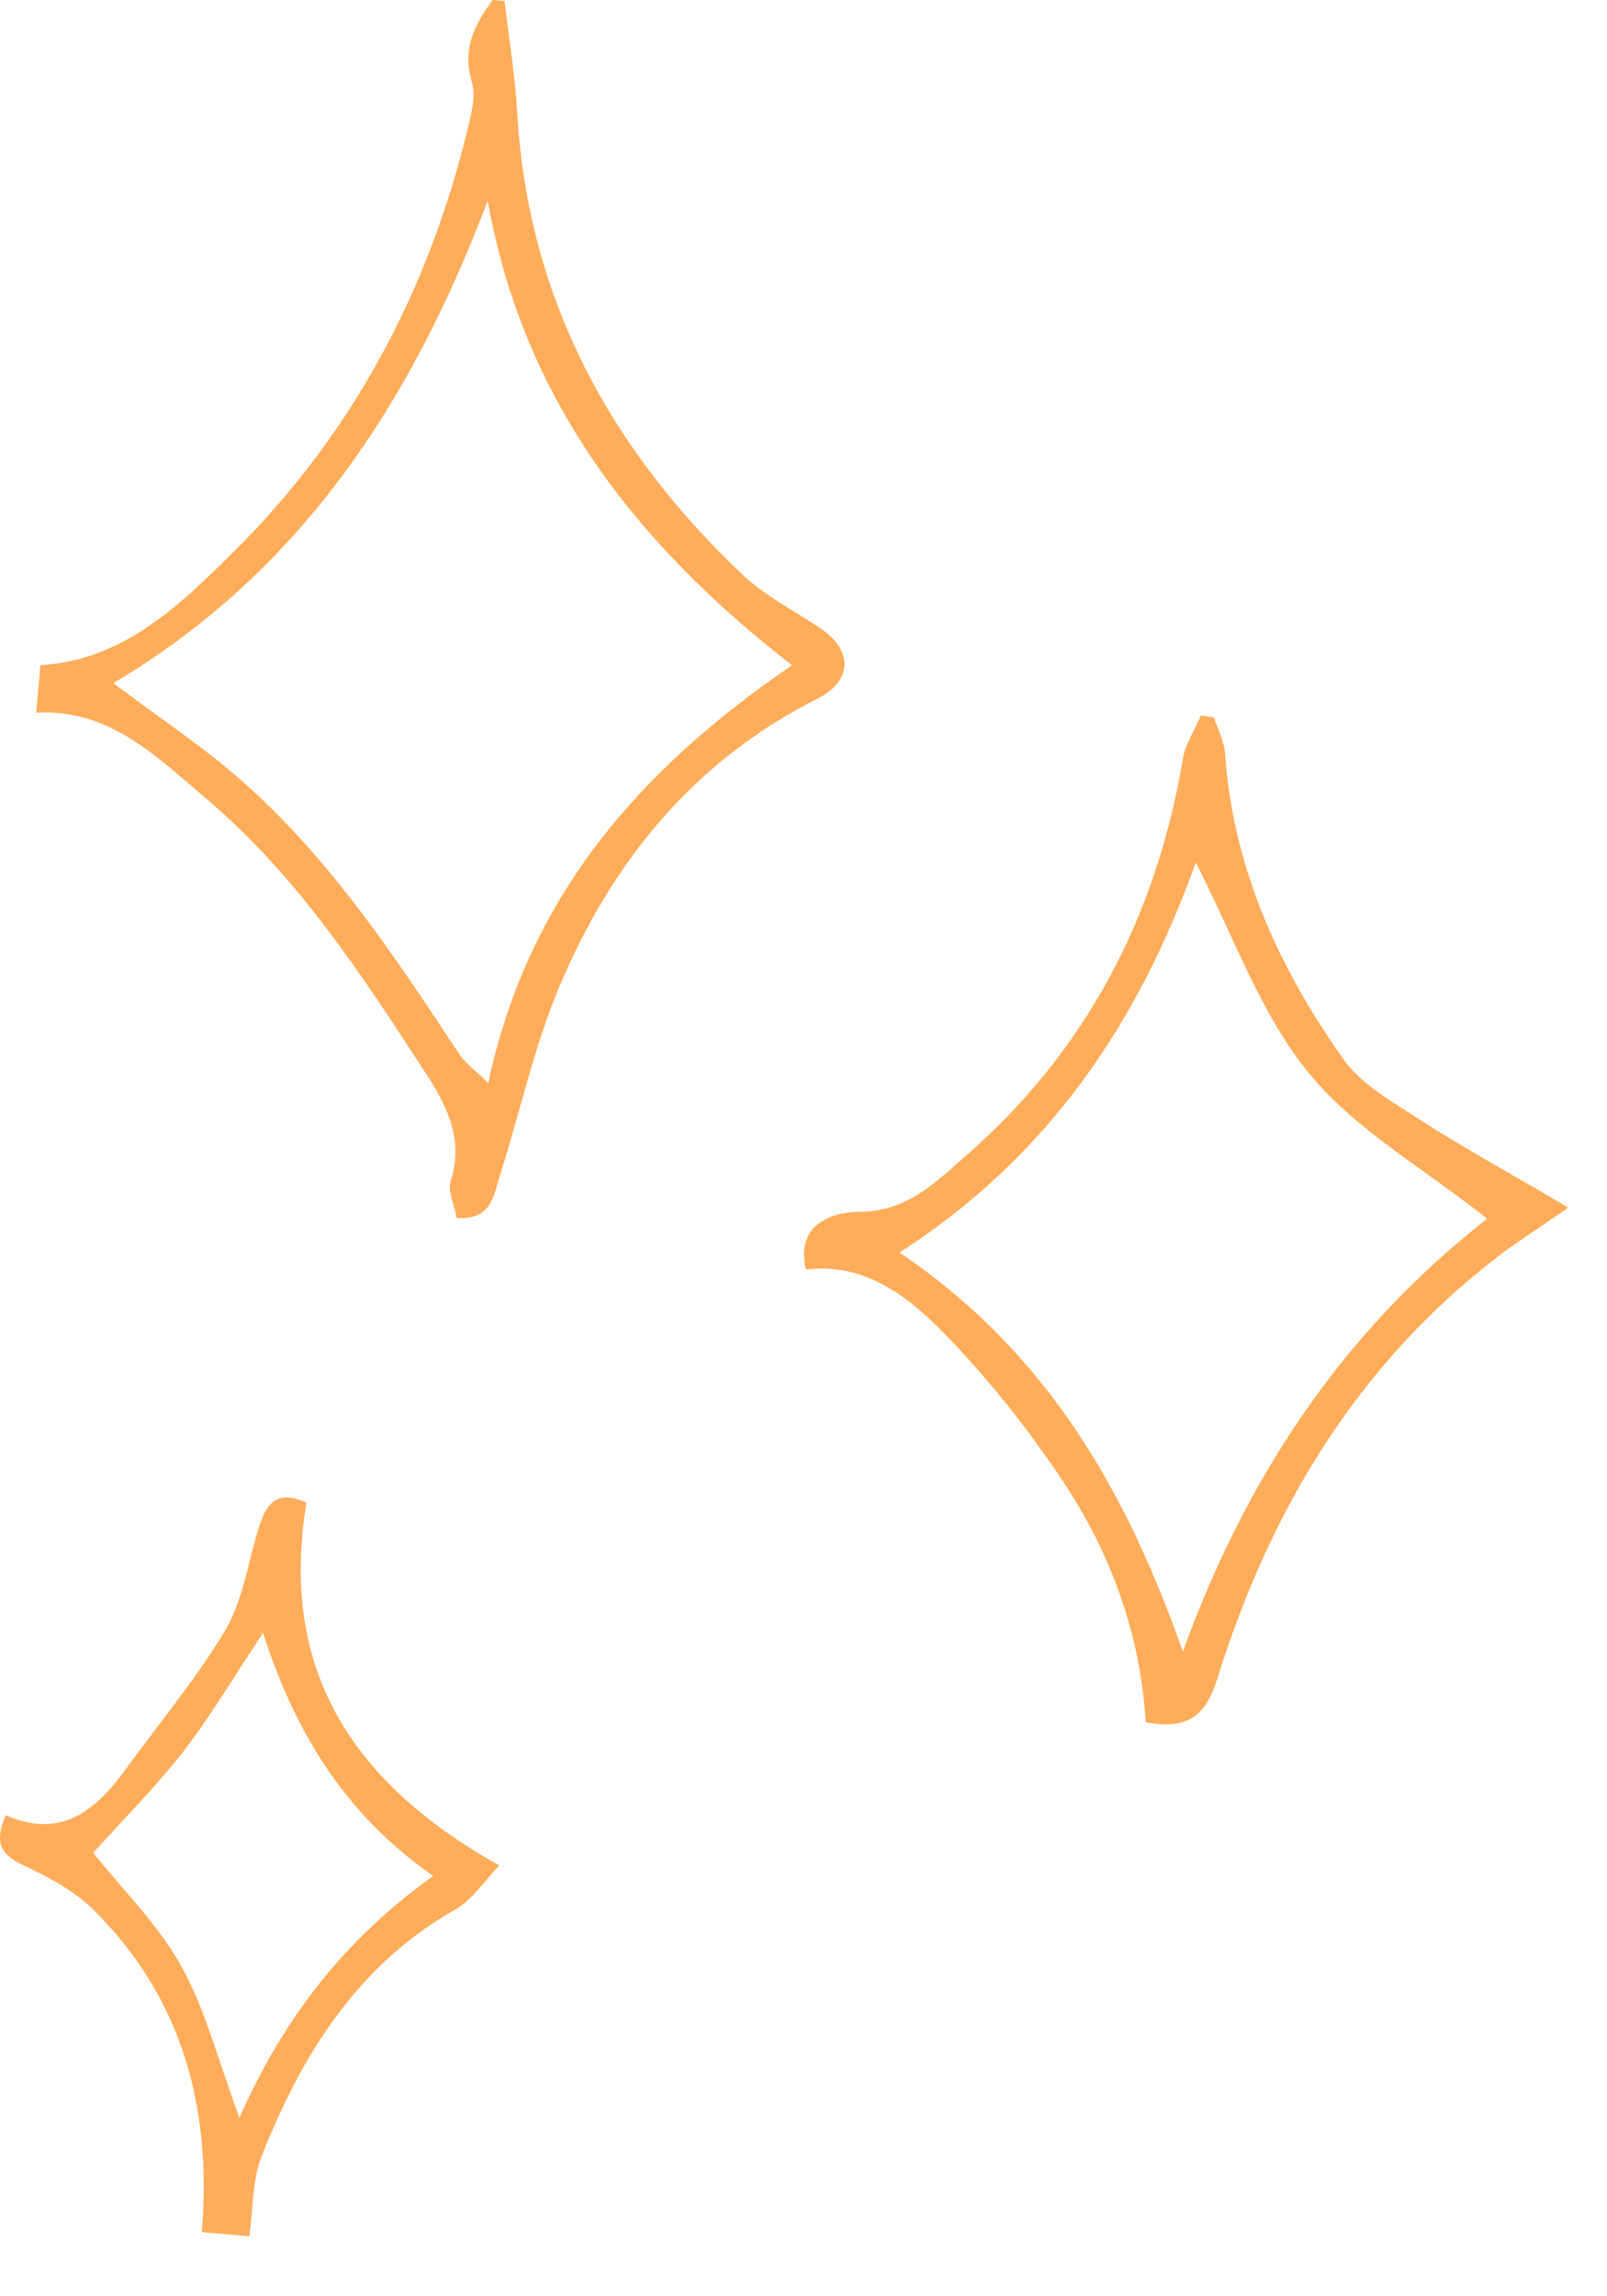
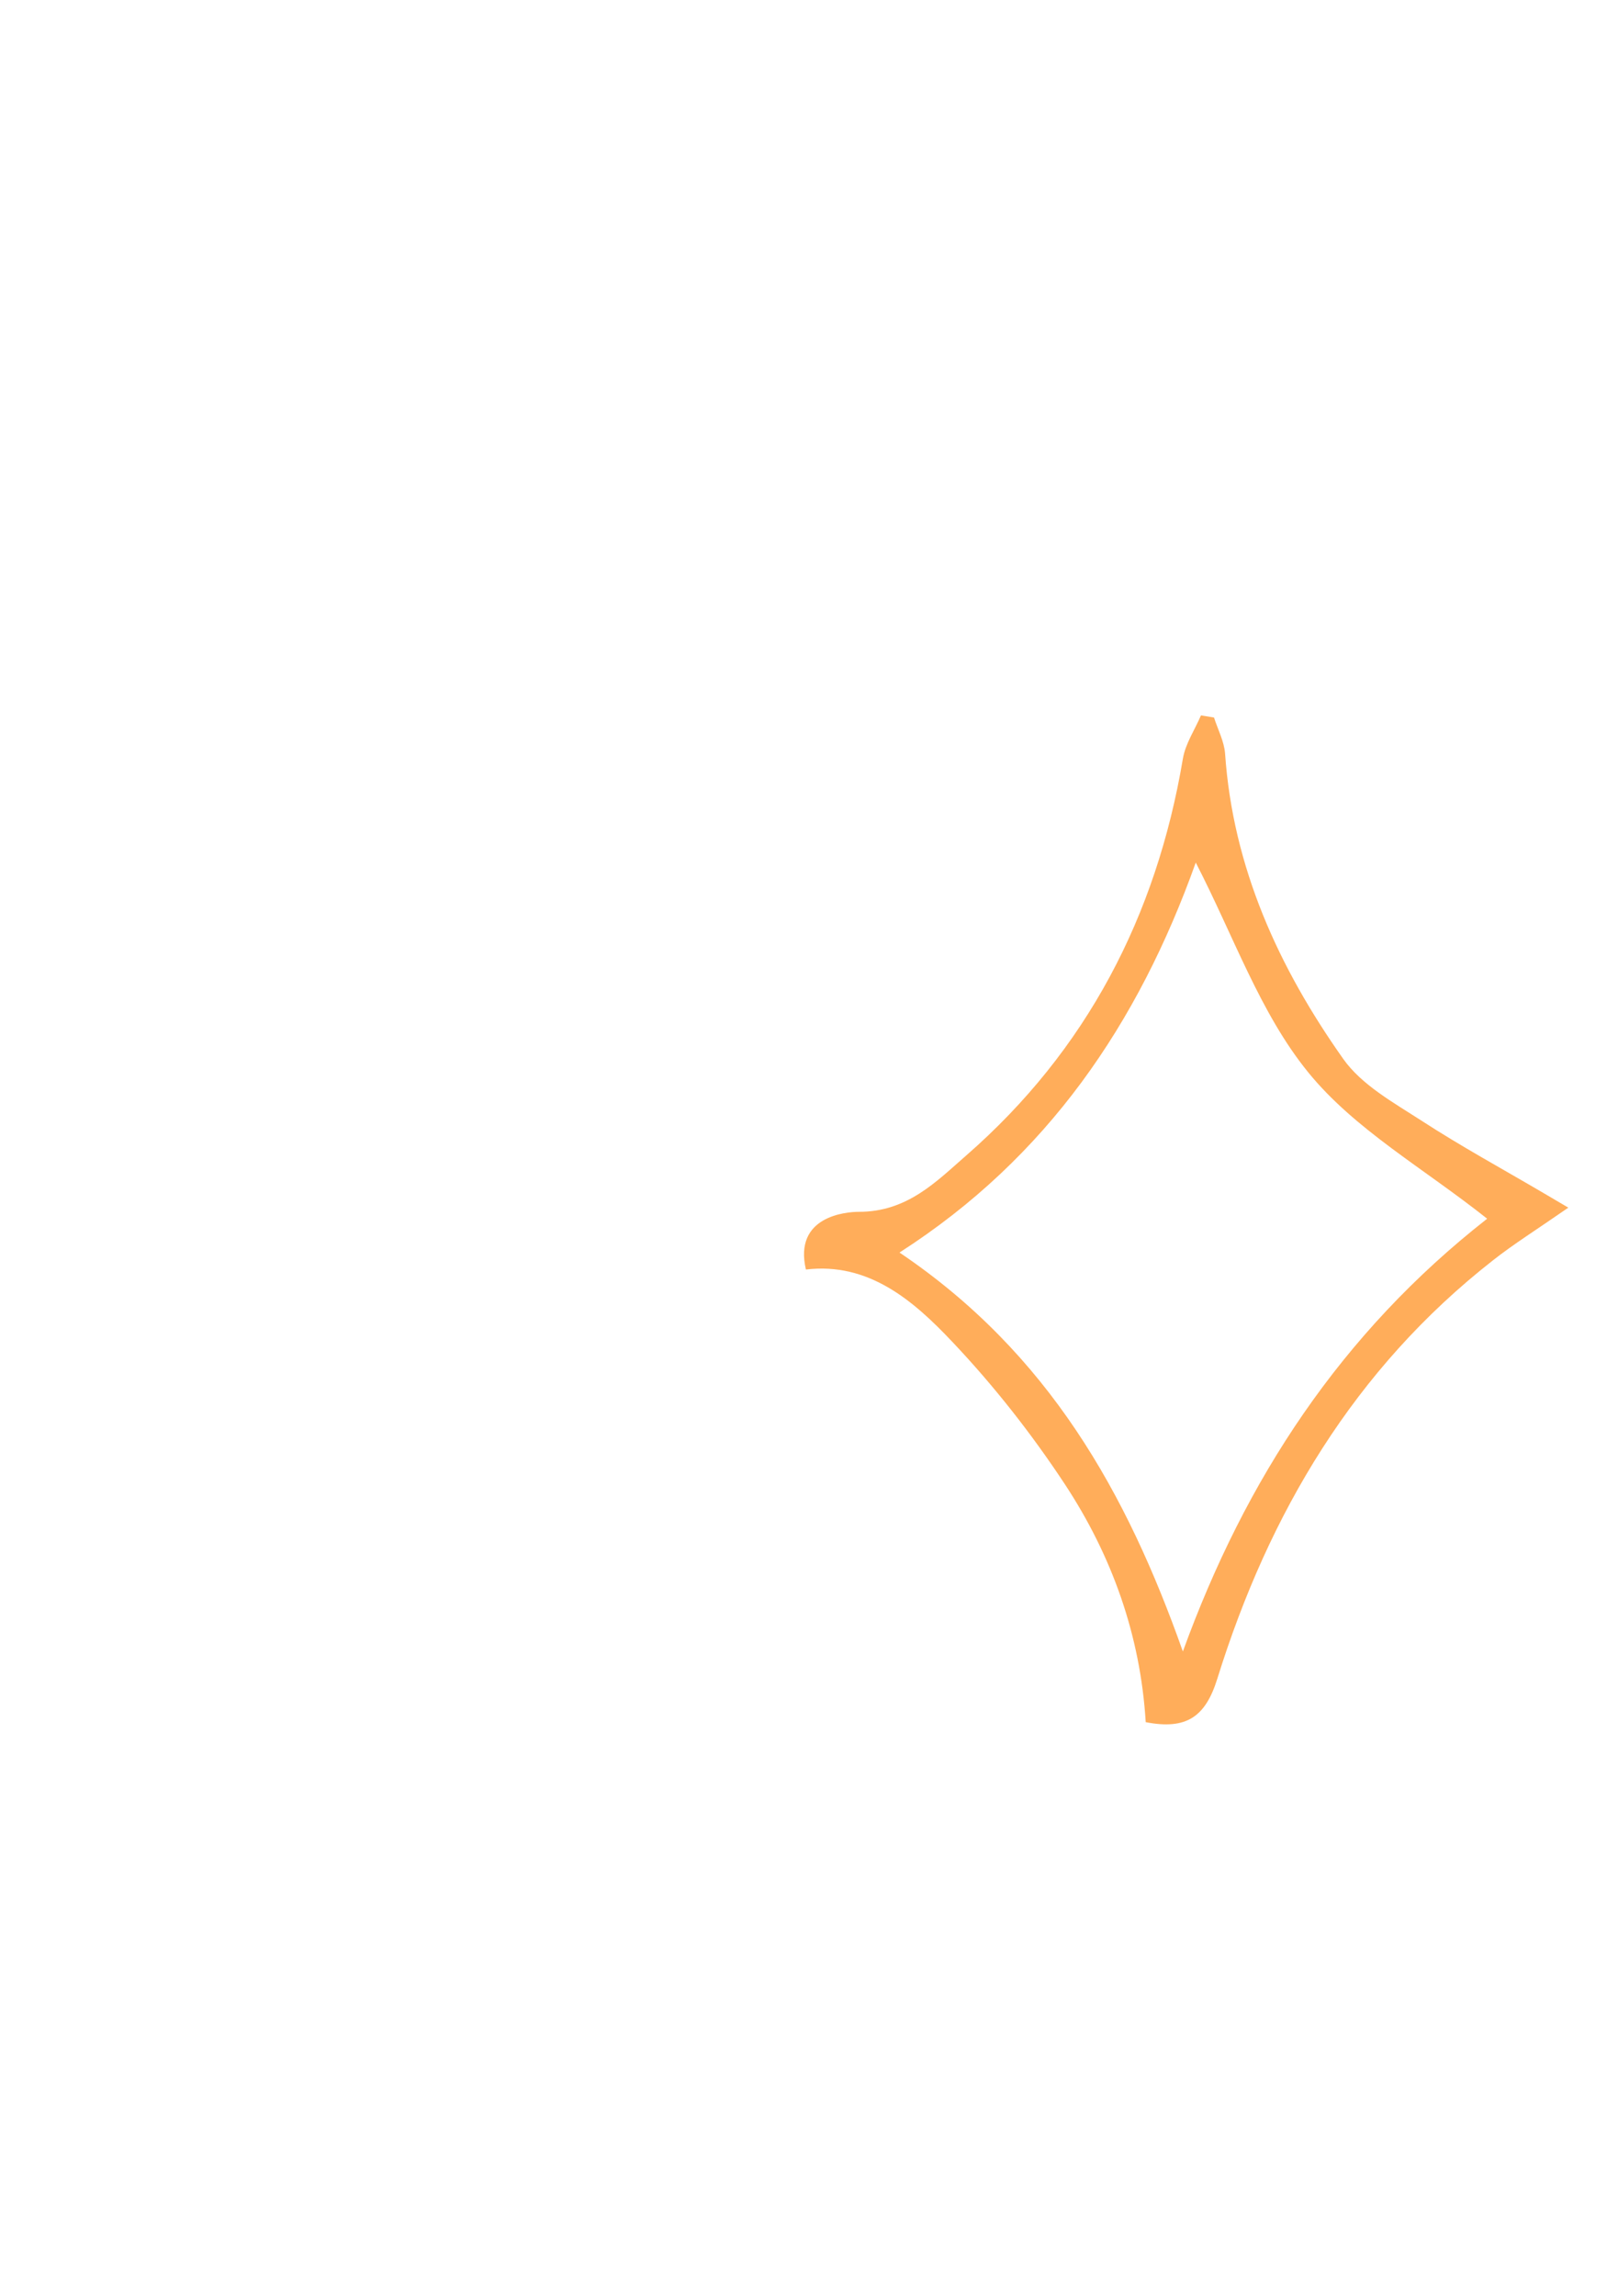
<svg xmlns="http://www.w3.org/2000/svg" version="1.1" id="レイヤー_1" x="0px" y="0px" width="42px" height="60px" viewBox="0 0 42 60" enable-background="new 0 0 42 60" xml:space="preserve">
  <g>
-     <path fill-rule="evenodd" clip-rule="evenodd" fill="#FFAD5A" d="M1.056,17.381c2.19-0.128,3.67-1.598,5.061-2.974   c3.089-3.063,5.086-6.81,6.109-11.052c0.095-0.396,0.217-0.854,0.105-1.217C12.072,1.279,12.403,0.637,12.878,0   c0.103,0.009,0.206,0.018,0.31,0.027c0.111,0.963,0.272,1.927,0.328,2.895c0.276,4.852,2.415,8.796,5.877,12.081   c0.591,0.56,1.345,0.944,2.03,1.401c0.882,0.587,0.865,1.388-0.061,1.854c-3.229,1.623-5.365,4.258-6.738,7.508   c-0.668,1.584-1.031,3.297-1.557,4.941c-0.162,0.503-0.198,1.178-1.13,1.118c-0.059-0.326-0.243-0.696-0.153-0.982   c0.336-1.067-0.098-1.937-0.631-2.759c-1.688-2.602-3.38-5.205-5.783-7.232c-1.293-1.095-2.521-2.336-4.423-2.23   C0.983,18.207,1.021,17.793,1.056,17.381z M20.7,17.383c-4.074-3.159-7.031-6.94-7.954-12.137   c-1.979,5.229-4.853,9.676-9.784,12.604c1.21,0.909,2.283,1.621,3.248,2.457c2.369,2.053,4.084,4.643,5.791,7.232   c0.17,0.256,0.441,0.444,0.76,0.76C13.813,23.36,16.781,20.06,20.7,17.383z" />
-     <path fill-rule="evenodd" clip-rule="evenodd" fill="#FFAD5A" d="M5.276,58.325c0.261-3.232-0.495-6.133-2.867-8.455   c-0.498-0.486-1.164-0.832-1.806-1.135c-0.593-0.277-0.758-0.607-0.454-1.303c1.424,0.621,2.336-0.104,3.11-1.168   c0.878-1.209,1.842-2.363,2.612-3.639c0.437-0.723,0.583-1.627,0.82-2.463c0.199-0.689,0.385-1.318,1.32-0.898   c-0.721,4.361,1.182,7.316,5.039,9.48c-0.404,0.416-0.705,0.895-1.137,1.141c-2.574,1.459-4.021,3.797-5.066,6.43   c-0.26,0.646-0.229,1.408-0.332,2.119C6.104,58.397,5.69,58.362,5.276,58.325z M6.257,55.334c1.177-2.654,2.785-4.684,5.065-6.318   c-2.268-1.574-3.601-3.711-4.447-6.348c-0.765,1.146-1.359,2.16-2.075,3.086c-0.716,0.922-1.548,1.75-2.363,2.66   c0.742,0.934,1.68,1.852,2.295,2.949C5.366,52.497,5.69,53.807,6.257,55.334z" />
    <path fill-rule="evenodd" clip-rule="evenodd" fill="#FFAD5A" d="M29.944,44.999c-0.139-2.277-0.887-4.352-2.109-6.211   c-0.87-1.32-1.859-2.58-2.945-3.726c-1.023-1.085-2.192-2.086-3.827-1.89c-0.326-1.395,1.051-1.508,1.382-1.508   c1.269,0.003,2.029-0.794,2.804-1.469c3.147-2.745,4.974-6.254,5.666-10.369c0.066-0.394,0.312-0.758,0.473-1.133   c0.115,0.018,0.228,0.037,0.341,0.056c0.1,0.312,0.264,0.62,0.289,0.939c0.205,2.983,1.403,5.597,3.09,7.983   c0.482,0.68,1.313,1.139,2.043,1.611c1.033,0.671,2.118,1.262,3.182,1.887c0.176,0.105,0.352,0.206,0.656,0.386   c-0.84,0.583-1.428,0.95-1.969,1.376c-3.623,2.836-5.857,6.606-7.204,10.93C31.504,44.866,31.004,45.204,29.944,44.999z    M31.252,22.539c-1.504,4.205-3.876,7.706-7.743,10.189c3.902,2.631,5.945,6.293,7.406,10.424c1.638-4.51,4.132-8.315,7.953-11.308   c-1.662-1.32-3.466-2.333-4.678-3.826C32.931,26.471,32.243,24.457,31.252,22.539z" />
  </g>
</svg>